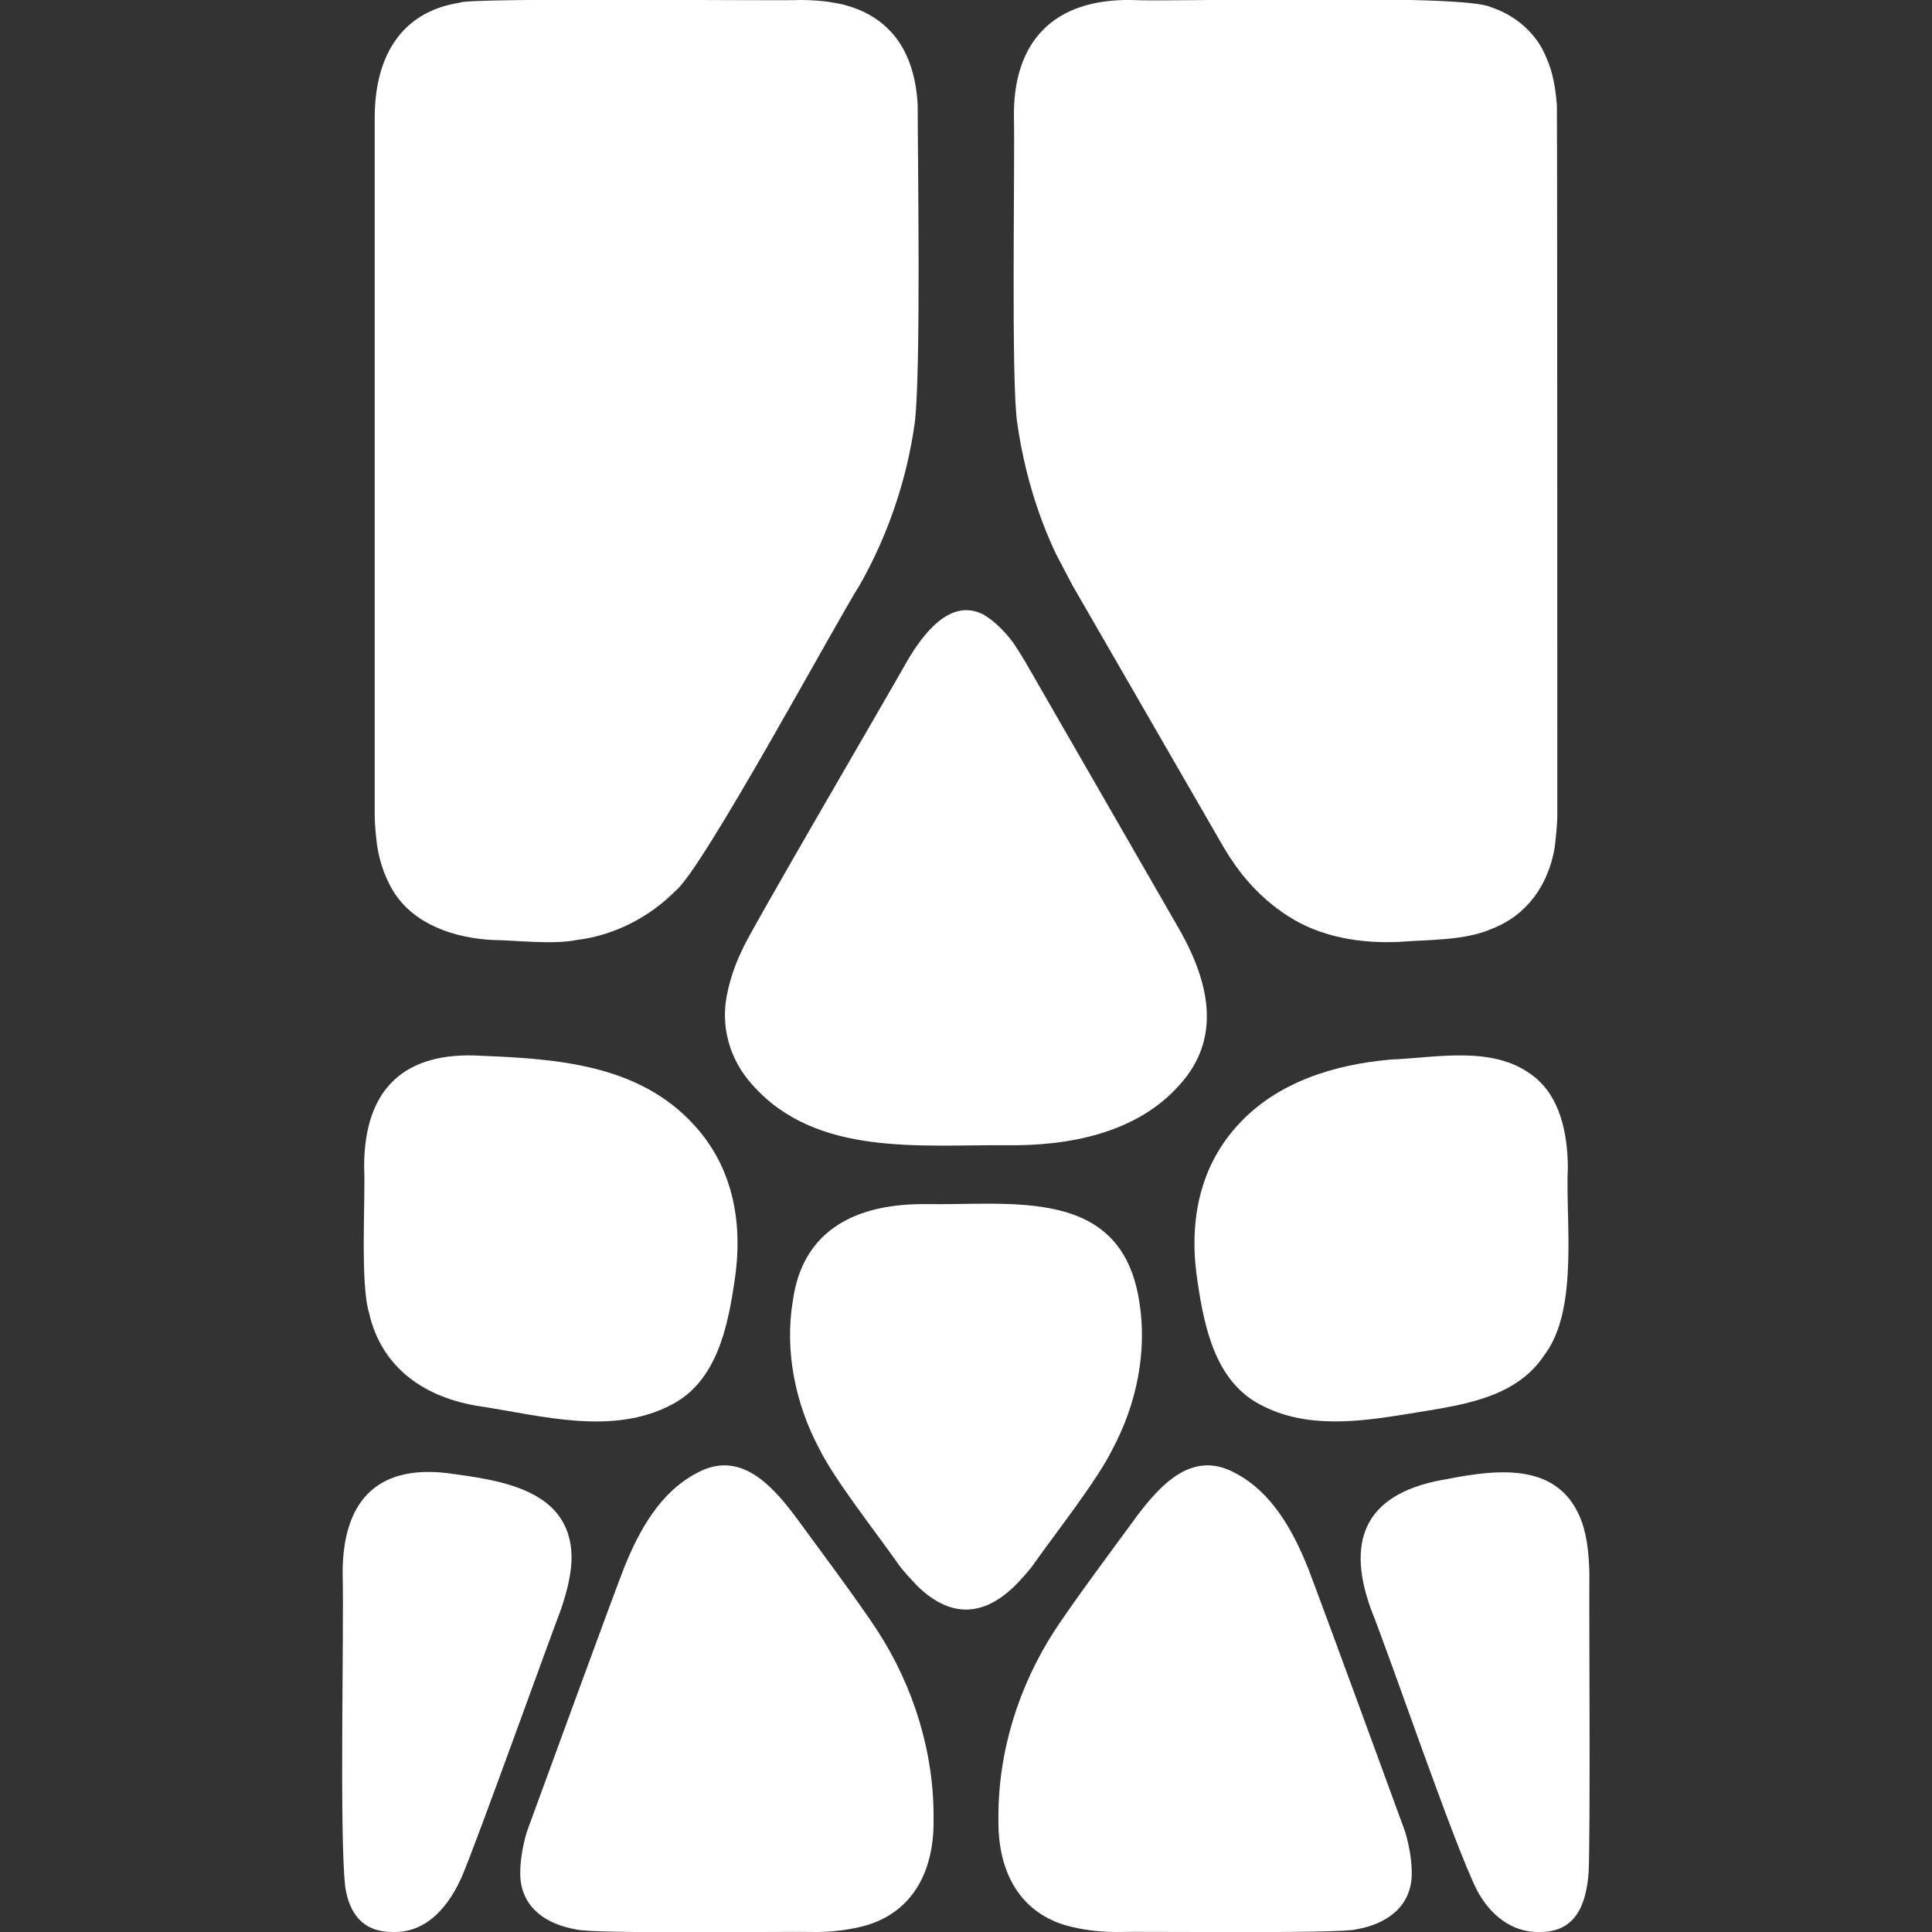
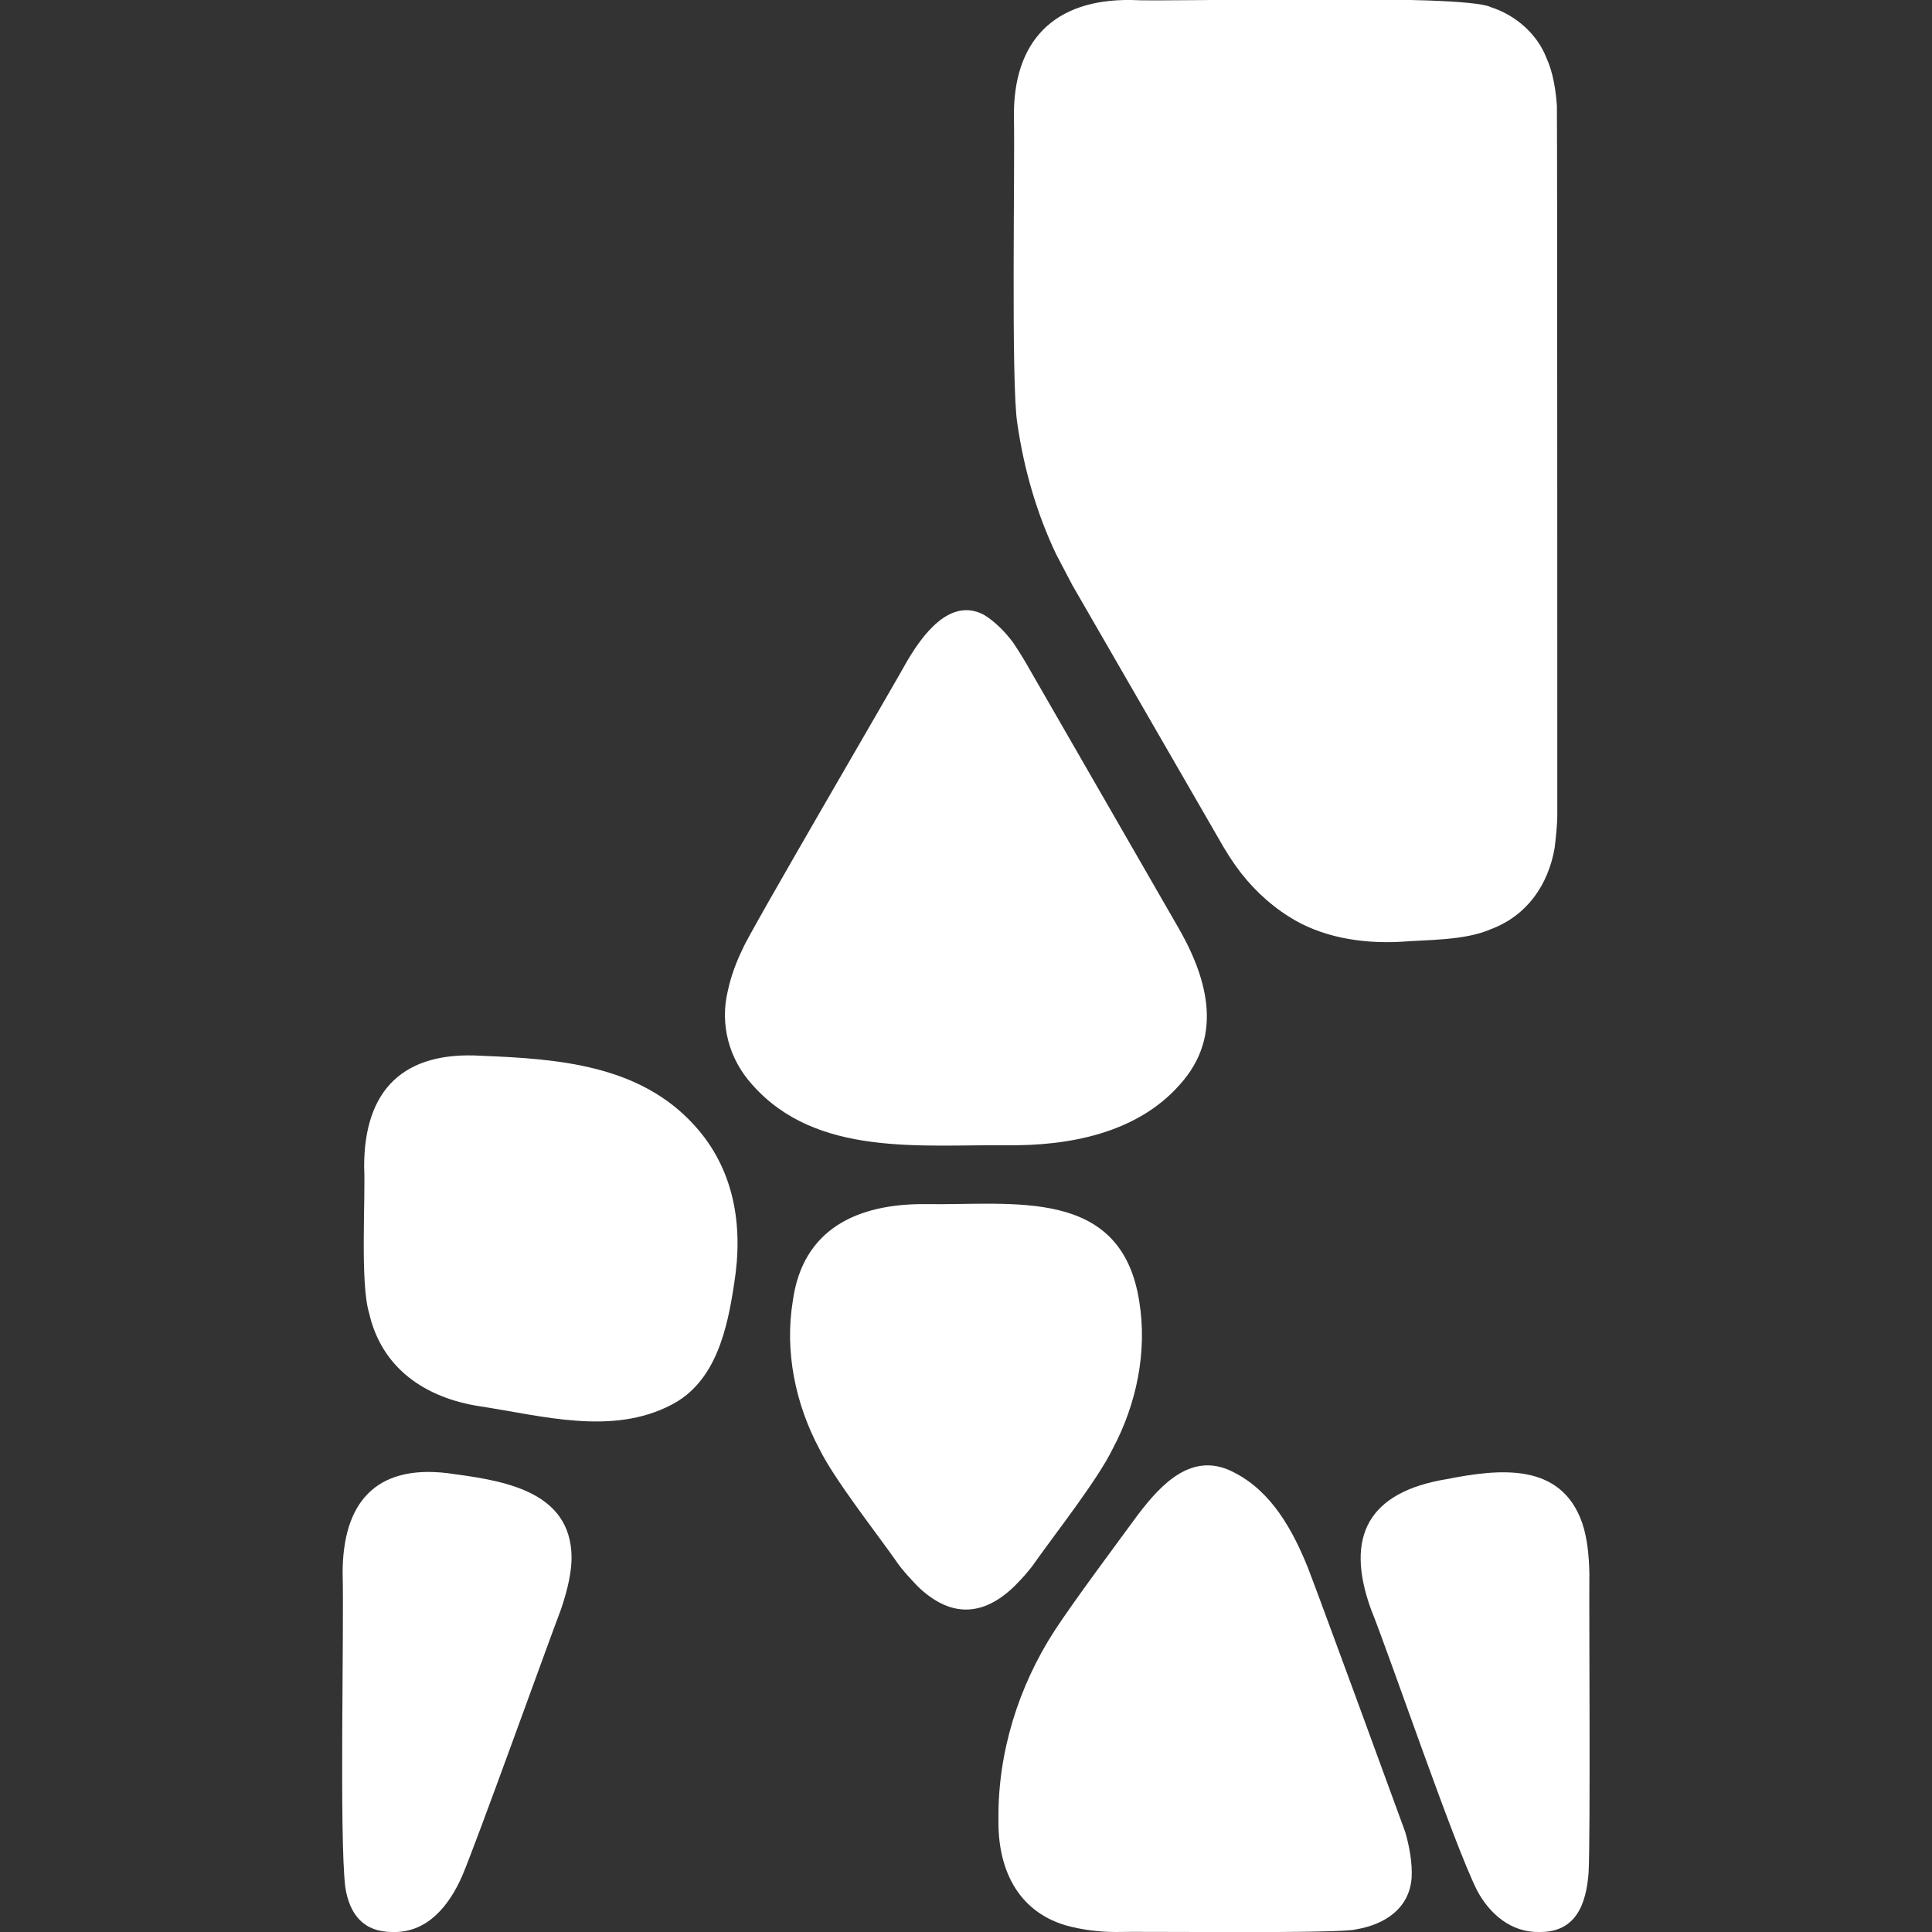
<svg xmlns="http://www.w3.org/2000/svg" id="Calque_1" version="1.1" viewBox="0 0 512 512">
  <rect x="0" y="0" width="512" height="512" fill="#333333" stroke="none" />
  <defs>
    <style>
      .st0 {
        fill: #fff;
      }
    </style>
  </defs>
  <path class="st0" d="M240.4,175.2c4-6.8,11.3-17,20.3-12.3,3,1.8,5.7,4.6,7.8,7.4l1.5,2.3,1.6,2.6,39.9,69.3c8.2,13.8,13.2,29.7,1.1,43h0c-11.3,12.8-29.3,16.2-45.7,16-23-.2-50.6,3.1-67.5-16h0c-6.2-6.8-8.7-16-6.5-25,.8-3.8,2.3-7.8,4-11.2,1-3,40.9-71.3,43.5-76.1h0Z" />
  <path class="st0" d="M268.7,31.2C268.4,10.9,279.3-.3,299.8,0c9.7.6,87.9-1.8,95.3,1.9,6.5,2.1,12.2,7,14.7,13.4,1.8,3.9,2.5,8.6,2.8,12.8v3.1c.1,0,.1,184.8.1,184.8,0,2.6-.4,6.1-.7,8.7-1.7,9.8-7.3,17.9-16.8,21.5-7,3.1-16.8,2.8-24.3,3.4-10.1.5-20.9-1.2-29.5-6.8-5.4-3.4-10.2-8.1-13.9-13.3l-1.7-2.5-1.6-2.6-40-69.3c-1.3-2.4-3-5.8-4.3-8.2-5.2-10.9-8.6-22.8-10.3-34.7-1.7-10.2-.6-69.6-.9-81h0Z" />
  <path class="st0" d="M90.8,416.9c0-18.5,8.6-28.8,27.8-26.5,13.2,1.8,31.5,4,32.8,20.6.4,5.1-1.1,10.6-2.7,15.4-4.1,10.8-22.1,61-26.2,70.7-3.4,7.8-9.2,15.2-18.5,14.9-7.8,0-11.4-4.8-12.5-11.9-1.6-13.4-.3-68.8-.7-83.2h0Z" />
-   <path class="st0" d="M184.8,390.3c11.1-6,19.4,2.9,25.7,11.2,5.7,7.8,16.7,22.5,22,30.6,9.6,14.8,15.1,32.4,14.9,50.1h0c.2,12.7-4.8,24.1-17.7,28-4.2,1.2-9,1.8-13.4,1.8-5.7-.2-59.7.6-63.7-.7-7.6-1.3-14.1-5.5-14.7-13.7-.2-4,.6-8.3,1.7-12.1,3.7-10.1,22.1-60.5,25.7-69.8,4-10,9.6-20.3,19.5-25.4h0Z" />
  <path class="st0" d="M96.5,309.2c0-20.6,10.6-30.7,31.2-29.4,20.2.8,41.8,2.4,56.3,18.4h0c10.6,11.6,13,26.6,10.6,41.7h0c-1.8,12.1-4.8,26.3-16.7,32.4-15.7,8.2-34.2,2.9-50.6.4-14.6-2.2-26.2-10.1-29.5-24.8-2.4-7.9-.9-30.4-1.3-38.7Z" />
-   <path class="st0" d="M99.3,31.2c0-15.3,6.3-28,22.6-30.5C123.8-.7,207.8.3,212.2,0,214.8,0,218.3.2,220.8.7c5.4.8,10.9,3.2,14.7,7.1,5.3,5.2,7.4,13,7.7,20.3,0,14,.9,71-.8,84.1-2.1,15-7.1,29.7-14.6,42.9-5.7,8.8-41.6,75.4-48.8,81-6.9,7-16.3,11.8-26.1,13-6.6,1.3-15.7.1-22.4,0-9.9-.5-20.7-4-26.2-12.8-2.6-4.2-4.2-9.4-4.6-14.3-.2-1.5-.4-4.4-.4-5.9V31.3h0Z" />
  <path class="st0" d="M363.3,426.4c-7-19.4-.5-31,20-34.4,13.8-2.7,30.3-4.7,36,11.6,1.4,4.1,1.8,9,1.9,13.3-.1,11.5.3,68.9-.2,79.3-.6,8.3-3.3,15.9-13,15.8-7.5.2-13.3-4.8-16.6-11.1-6.2-12.4-22.7-61-28.1-74.5h0Z" />
  <path class="st0" d="M327.2,390.3c9.9,5.1,15.5,15.4,19.5,25.4,3.5,9.1,22.1,59.9,25.7,69.8,1.1,3.8,1.9,8.1,1.7,12.1-.6,8.2-7.1,12.4-14.7,13.7-3.8,1.2-58.3.5-63.7.7-4.4,0-9.2-.6-13.4-1.8-12.9-3.9-17.9-15.3-17.7-28h0c-.2-17.7,5.3-35.3,14.9-50.1,5.3-8.1,16.3-22.8,22-30.6,6.3-8.3,14.6-17.2,25.7-11.2Z" />
-   <path class="st0" d="M328,298.2c10.3-11.4,25.6-16.1,40.5-17.4,12.2-.5,27-3.8,37.5,4.1,7.5,5.5,9.4,15.5,9.5,24.3-.7,14.3,3,37.9-6.3,50-7.9,11.9-23.2,13.3-36.1,15.5-12.9,2.1-27,4-39-2.4h0c-11.9-6.1-14.9-20.3-16.7-32.4h0c-2.4-15.1,0-30.1,10.6-41.7Z" />
  <path class="st0" d="M301.9,344.8c2.2,13.3-.7,27.3-7,39.1-3.9,8.1-15.3,22.6-20.6,30.1-1.4,2.1-3.7,4.6-5.5,6.4-8.5,8.2-17.1,8.2-25.6,0-1.7-1.8-4.1-4.3-5.5-6.4-5.3-7.6-16.6-21.9-20.6-30.1-6.3-11.8-9.2-25.8-7-39.1h0c2.6-19.2,17.2-25.8,35-25.7,23.1.4,52-4.8,56.8,25.7h0Z" />
</svg>